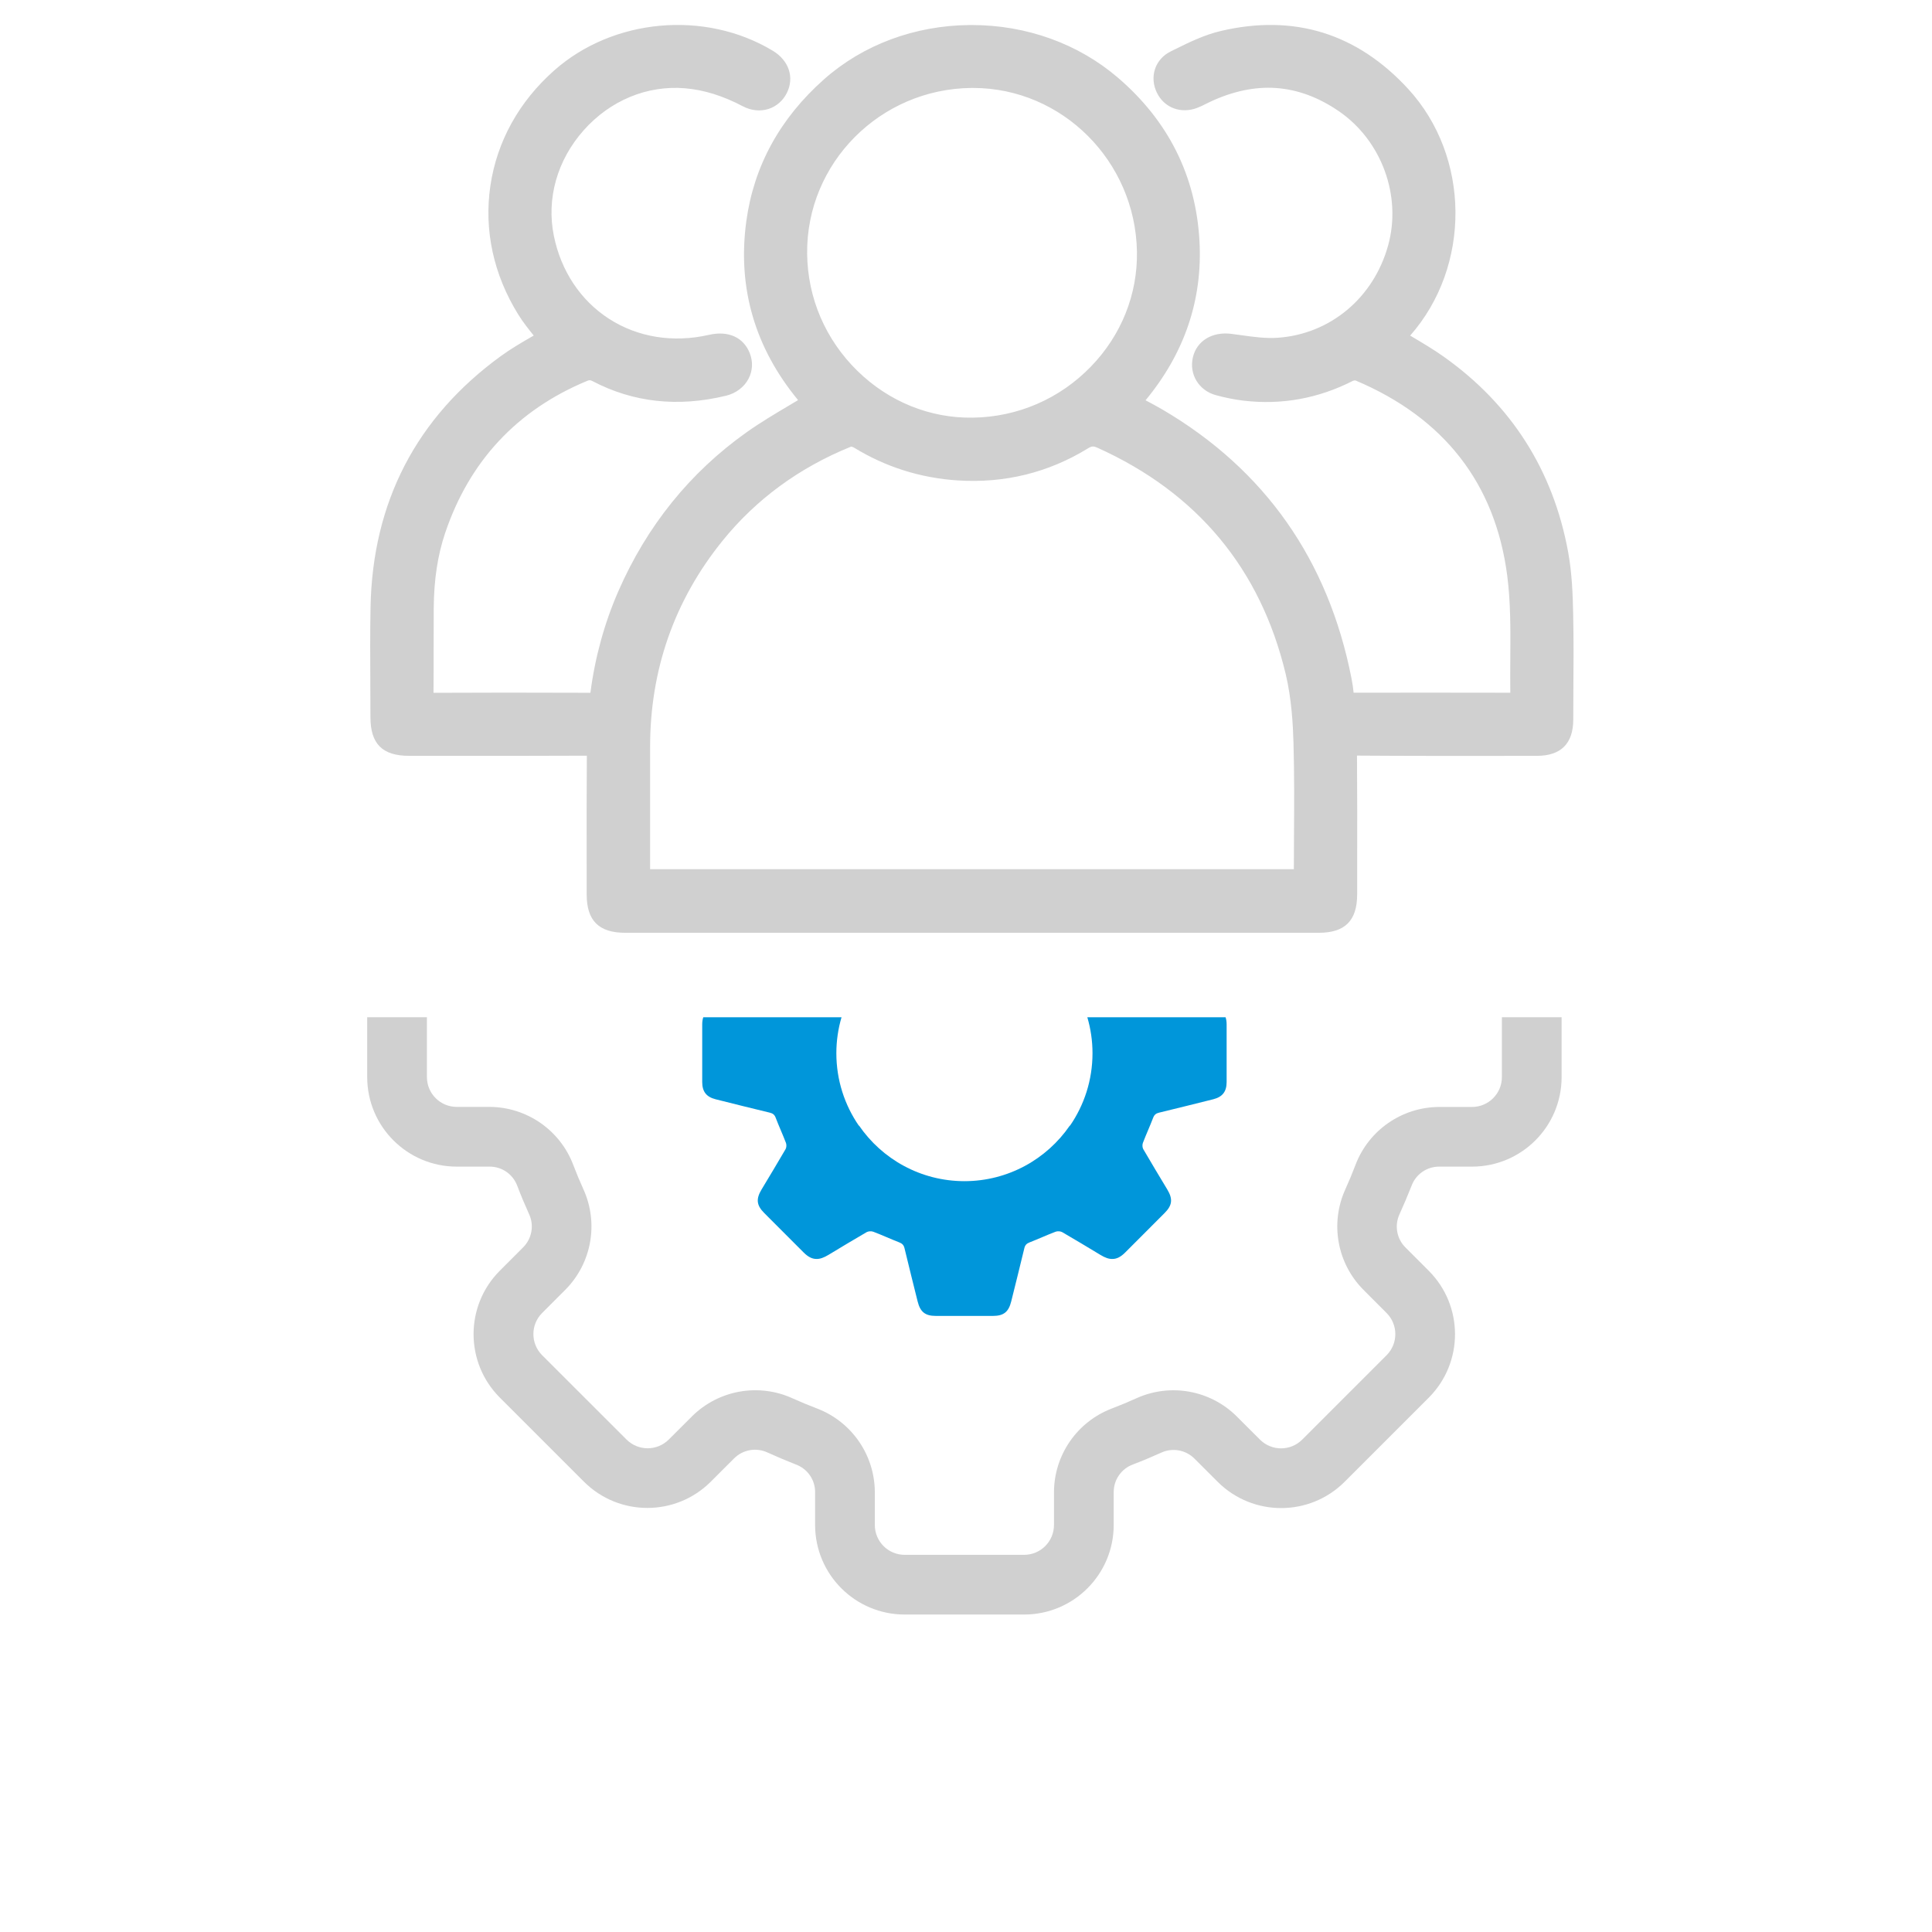
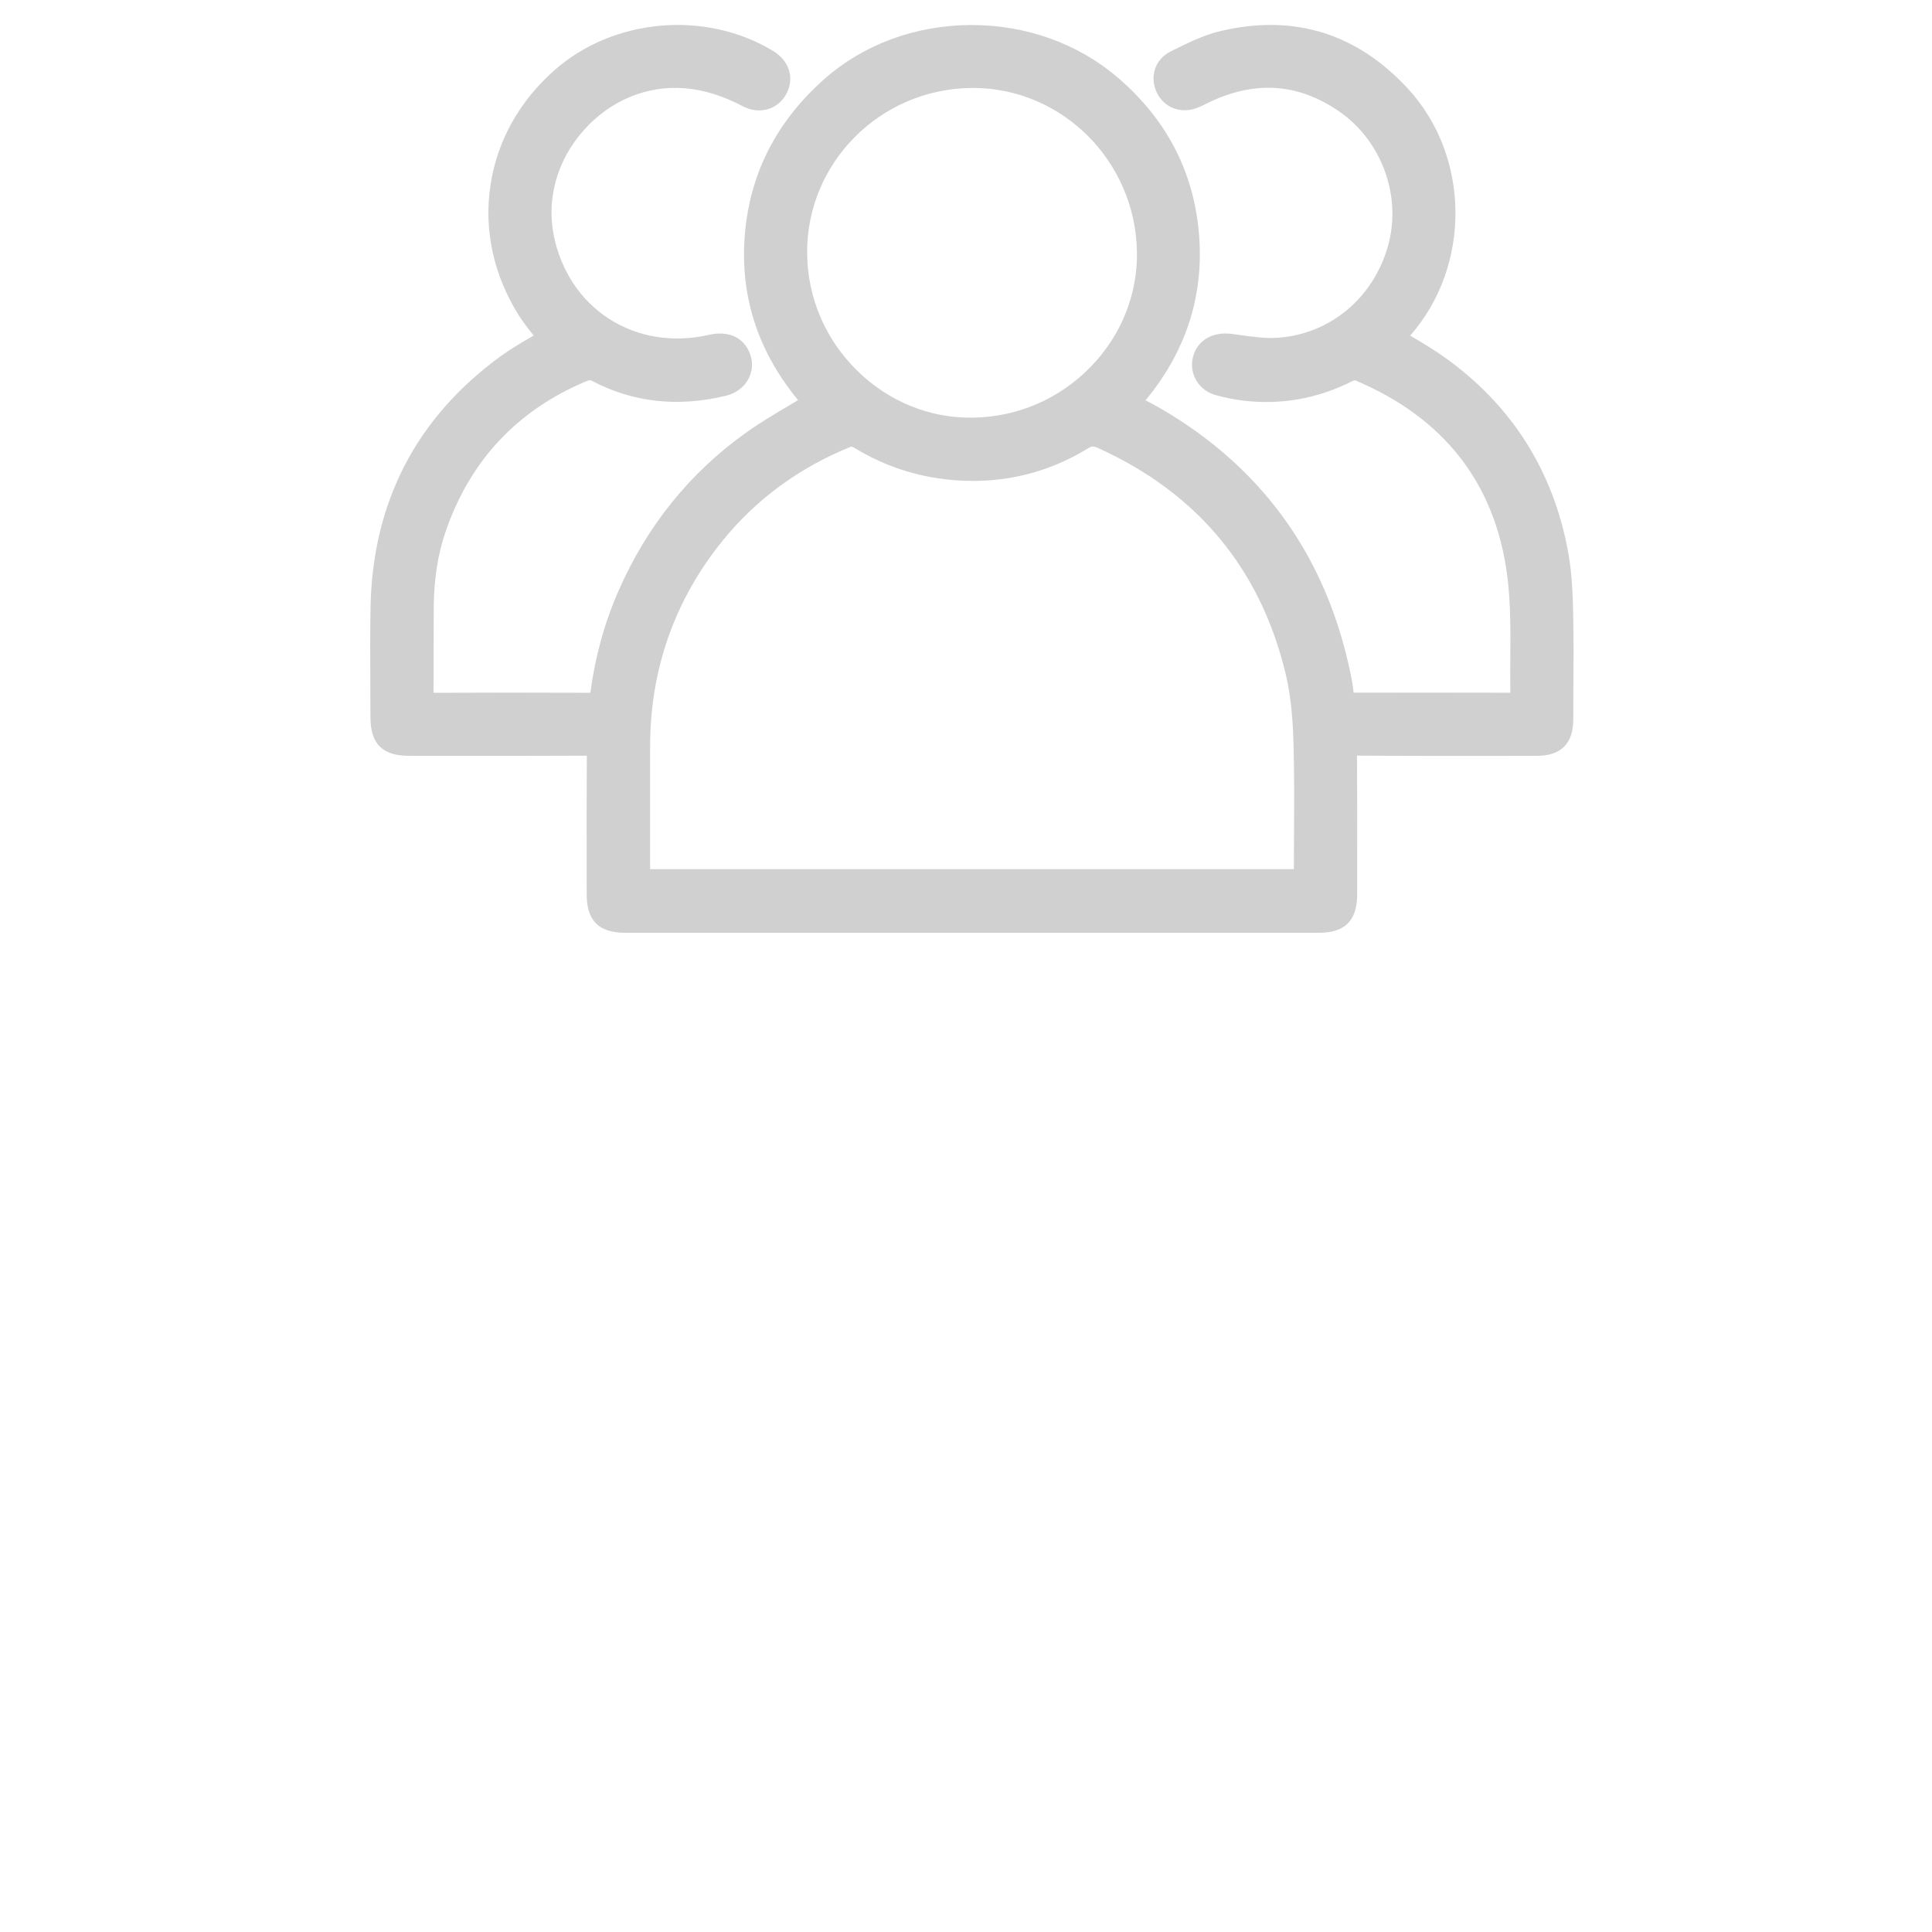
<svg xmlns="http://www.w3.org/2000/svg" version="1.1" id="Capa_1" x="0px" y="0px" viewBox="0 0 773.86 773.86" style="enable-background:new 0 0 773.86 773.86;" xml:space="preserve">
  <style type="text/css">
	.st0{fill:#0096DA;}
	.st1{fill:#00BDFF;}
	.st2{fill:#D0D0D0;}
	.st3{fill:#009FE3;}
	.st4{clip-path:url(#SVGID_2_);fill:#B3B3B1;}
</style>
  <path class="st2" d="M630.13,245.93c-0.16-7.59-0.46-16.39-2.02-24.85c-6.01-32.75-22.8-59.09-49.91-78.27  c-4.03-2.86-8.32-5.39-12.46-7.85c-0.3-0.18-0.6-0.36-0.9-0.54c24.44-27.73,24.22-71.63-0.84-98.85  c-20.46-22.23-45.68-30.02-74.96-23.17c-6.65,1.55-12.77,4.57-18.69,7.49l-1.39,0.69c-3.03,1.49-5.27,3.97-6.29,6.98  c-1.05,3.09-0.79,6.51,0.75,9.63c2.97,6.02,9.6,8.49,16.12,6.02c1.32-0.5,2.49-1.09,3.63-1.67c0.49-0.25,0.97-0.49,1.47-0.72  c9.1-4.29,18.03-6.16,26.55-5.56c8.61,0.61,17.1,3.76,25.23,9.38c17.02,11.77,25.08,33.83,19.6,53.65c-5.81,21-23.17,35.53-44.22,37  c-4.82,0.34-9.84-0.36-15.14-1.1c-1.13-0.16-2.25-0.31-3.38-0.46c-7.71-1-13.91,2.77-15.47,9.39c-1.59,6.78,2.37,13.3,9.21,15.16  c3.82,1.04,7.52,1.78,11.01,2.19c15.26,1.82,30.03-0.85,43.89-7.93c0.22-0.11,0.74-0.18,1.01-0.16  c35.49,14.98,55.94,41.24,60.77,78.04c1.41,10.75,1.33,22.04,1.25,32.97c-0.03,4.59-0.07,9.32,0,14.08  c-23.69-0.05-43.72-0.05-62.76-0.01c-0.18-1.85-0.46-3.77-0.85-5.73c-9.26-47.32-34.65-83.5-75.47-107.54  c-2.31-1.36-4.62-2.59-7.02-3.86c15.66-18.92,22.92-40.4,21.59-63.94c-1.47-26-12.46-47.96-32.67-65.29  c-15.88-13.61-36.64-21.08-58.55-21.08c-0.2,0-0.41,0-0.61,0c-22.11,0.14-42.92,7.87-58.59,21.78  c-17.63,15.64-28.08,34.76-31.09,56.83c-3.6,26.49,3.37,50.56,20.74,71.63c-1.08,0.64-2.16,1.28-3.23,1.92  c-5.82,3.45-11.84,7.02-17.46,11.01c-22.59,16.05-39.83,37.42-51.25,63.5c-5.62,12.84-9.4,26.56-11.24,40.8  c-24.2-0.09-44.23-0.09-62.85,0.01c0.05-5.91,0.05-11.89,0.05-17.69c0-5.43,0-10.86,0.04-16.29c0.09-11.33,1.58-21.14,4.56-29.98  c9.69-28.8,28.81-49.31,56.83-60.96c1.01-0.42,1.38-0.36,2.23,0.08c16.25,8.54,34.24,10.51,53.46,5.84  c3.99-0.97,7.28-3.46,9.03-6.83c1.65-3.18,1.82-6.8,0.48-10.21c-2.51-6.37-8.63-9.12-16.37-7.34c-14.26,3.27-28.46,1-39.97-6.41  c-11.38-7.32-19.24-19.11-22.12-33.18c-3.06-14.93,1.29-30.36,11.92-42.34c10.64-11.98,25.45-18.11,40.64-16.83  c7.55,0.64,15.11,2.99,23.12,7.2c3.33,1.75,6.98,2.13,10.29,1.07c3.18-1.02,5.79-3.3,7.34-6.4c3.11-6.22,0.84-13.02-5.65-16.92  c-27.14-16.33-63.97-12.99-87.57,7.93c-14.09,12.49-22.92,28.46-25.53,46.19c-2.61,17.75,1.26,35.59,11.19,51.58  c1.87,3.01,4.05,5.75,6.17,8.39c-0.28,0.16-0.57,0.33-0.85,0.49c-4.11,2.38-8.35,4.85-12.34,7.75  c-33.81,24.6-51.37,58.44-52.17,100.58c-0.2,10.18-0.14,20.5-0.09,30.49c0.02,4.51,0.05,9.01,0.05,13.52  c0,10.72,4.77,15.51,15.47,15.51l14.04,0.01c18.74,0.01,38.1,0.03,57.17-0.07c-0.11,15.04-0.09,30.3-0.07,45.07l0.01,10.6  c0.01,10.42,4.9,15.27,15.39,15.27c46.32,0,92.64,0,138.95,0c46.32,0,92.64,0,138.95,0c10.44,0,15.31-4.88,15.32-15.34l0.01-12.04  c0.02-14.28,0.04-29.05-0.08-43.59c20.54,0.15,41.41,0.13,61.6,0.11l10.43-0.01c9.68-0.01,14.59-4.91,14.6-14.58  c0-3.77,0.02-7.53,0.04-11.3C630.3,266.76,630.35,256.27,630.13,245.93z M436.95,146.85c-12.53,12.93-29.31,20.18-47.25,20.44  c-17.17,0.29-33.62-6.39-46.21-18.68c-12.84-12.54-20.01-29.24-20.19-47.03c-0.36-36.22,29.15-65.98,65.8-66.35  c0.22,0,0.44,0,0.66,0c35.64,0,65.02,29.28,65.64,65.56C455.69,117.92,449.14,134.28,436.95,146.85z M340.93,178.88  c0.31,0.05,0.81,0.21,1.14,0.41c12.65,7.77,26.66,12.19,41.63,13.15c18.74,1.19,36.26-3.13,52.09-12.85  c1.52-0.94,2.18-0.97,3.89-0.2c39.89,18,65.22,48.46,75.29,90.54c2.38,9.93,2.93,20.47,3.13,27.54c0.36,12.35,0.28,24.97,0.21,37.18  c-0.03,4.51-0.05,9.01-0.06,13.51H260.4c-0.01-8.21,0-16.43,0-24.64c0-8.09,0-16.18,0-24.27c-0.02-31.02,9.75-58.83,29.04-82.68  C302.9,199.93,320.23,187.24,340.93,178.88z" />
-   <path class="st2" d="M601.58,407.47v23.96c0,6.61-5.36,11.96-11.96,11.96h-13.16c-14.87,0.06-28.18,9.25-33.49,23.13  c-1.27,3.35-2.64,6.65-4.11,9.89c-6.15,13.58-3.3,29.54,7.18,40.14l9.35,9.37c4.67,4.67,4.68,12.24,0.01,16.91  c0,0-0.01,0.01-0.01,0.01l-33.8,33.8c-4.67,4.67-12.24,4.67-16.91,0l-9.38-9.37c-10.6-10.48-26.57-13.34-40.14-7.18  c-3.24,1.47-6.54,2.85-9.87,4.11c-13.88,5.31-23.06,18.61-23.12,33.47v13.16c0,6.61-5.36,11.96-11.96,11.96h-47.84  c-6.61,0-11.96-5.35-11.96-11.96v-13.16c-0.05-14.87-9.25-28.18-23.13-33.49c-3.35-1.27-6.65-2.64-9.89-4.11  c-13.58-6.15-29.54-3.29-40.14,7.18l-9.37,9.35c-4.67,4.67-12.24,4.68-16.92,0.01c0,0-0.01-0.01-0.01-0.01l-33.8-33.77  c-4.67-4.67-4.67-12.24,0-16.91l9.37-9.38c10.47-10.6,13.33-26.57,7.18-40.14c-1.47-3.24-2.85-6.54-4.11-9.87  c-5.3-13.89-18.6-23.09-33.47-23.16h-13.16c-6.61,0-11.96-5.35-11.96-11.96v-23.96h-23.92v23.96c0,19.82,16.07,35.88,35.88,35.88  h13.16c4.95-0.01,9.38,3.08,11.08,7.73c1.46,3.83,3.03,7.57,4.71,11.28c2.1,4.51,1.14,9.85-2.39,13.35l-9.38,9.39  c-13.94,14.03-13.94,36.68,0,50.7l33.8,33.8c14.03,13.95,36.69,13.95,50.71,0l9.38-9.37c3.51-3.52,8.84-4.47,13.35-2.39  c3.71,1.69,7.45,3.25,11.29,4.78c4.7,1.67,7.83,6.12,7.82,11.1v13.16c0,19.82,16.07,35.88,35.88,35.88h47.84  c19.82,0,35.88-16.07,35.88-35.88v-13.16c-0.01-4.95,3.08-9.38,7.73-11.08c3.83-1.46,7.57-3.03,11.28-4.71  c4.51-2.09,9.84-1.13,13.35,2.39l9.39,9.38c14.05,13.91,36.69,13.89,50.7-0.06l33.8-33.8c13.95-14.03,13.95-36.69,0-50.71  l-9.37-9.38c-3.53-3.5-4.49-8.84-2.39-13.35c1.69-3.71,3.25-7.45,4.78-11.29c1.69-4.67,6.13-7.78,11.1-7.76h13.16  c19.82,0,35.88-16.07,35.88-35.88v-23.96H601.58z" />
-   <path class="st0" d="M435.53,407.47c1.34,4.57,2.07,9.39,2.07,14.39c0,10.78-3.33,20.78-9.01,29.03l-0.06-0.06  c-9.23,13.45-24.7,22.27-42.23,22.29c-17.54-0.02-33.01-8.84-42.23-22.29l-0.06,0.06c-5.68-8.25-9.01-18.25-9.01-29.03  c0-5,0.73-9.83,2.07-14.39h-55.38c-0.27,0.82-0.42,1.76-0.42,2.85c-0.02,7.7-0.02,15.41,0,23.11c0.01,3.82,1.67,5.95,5.37,6.88  c7.22,1.82,14.45,3.62,21.69,5.36c1.22,0.29,1.91,0.82,2.37,2.04c1.29,3.39,2.82,6.68,4.11,10.07c0.28,0.73,0.23,1.85-0.15,2.51  c-3.14,5.42-6.39,10.77-9.61,16.14c-2.29,3.82-2.04,6.32,1.05,9.43c5.25,5.29,10.52,10.56,15.8,15.82c1.76,1.75,3.37,2.6,5.13,2.59  c1.4,0.04,2.9-0.49,4.74-1.59c5.1-3.06,10.18-6.16,15.33-9.13c0.71-0.41,1.92-0.48,2.7-0.18c3.51,1.33,6.92,2.91,10.41,4.27  c1.19,0.46,1.79,1.1,2.09,2.33c1.71,7.12,3.49,14.22,5.26,21.33c1.05,4.21,3.03,5.79,7.29,5.79c3.82,0.01,7.64,0,11.45,0  c3.82,0,7.64,0.01,11.45,0c4.26-0.01,6.24-1.58,7.29-5.79c1.77-7.11,3.55-14.21,5.26-21.33c0.3-1.24,0.9-1.87,2.09-2.33  c3.5-1.36,6.91-2.94,10.41-4.27c0.78-0.3,1.99-0.23,2.7,0.18c5.15,2.97,10.23,6.07,15.33,9.13c1.83,1.1,3.33,1.64,4.74,1.59  c1.76,0.02,3.37-0.83,5.13-2.59c5.28-5.26,10.55-10.53,15.8-15.82c3.09-3.11,3.34-5.61,1.05-9.43c-3.22-5.37-6.47-10.72-9.61-16.14  c-0.38-0.66-0.43-1.79-0.15-2.51c1.29-3.39,2.82-6.68,4.11-10.07c0.47-1.22,1.16-1.75,2.37-2.04c7.24-1.75,14.47-3.55,21.69-5.36  c3.7-0.93,5.36-3.06,5.37-6.88c0.02-7.7,0.02-15.41,0-23.11c0-1.09-0.15-2.03-0.42-2.85H435.53z" />
</svg>